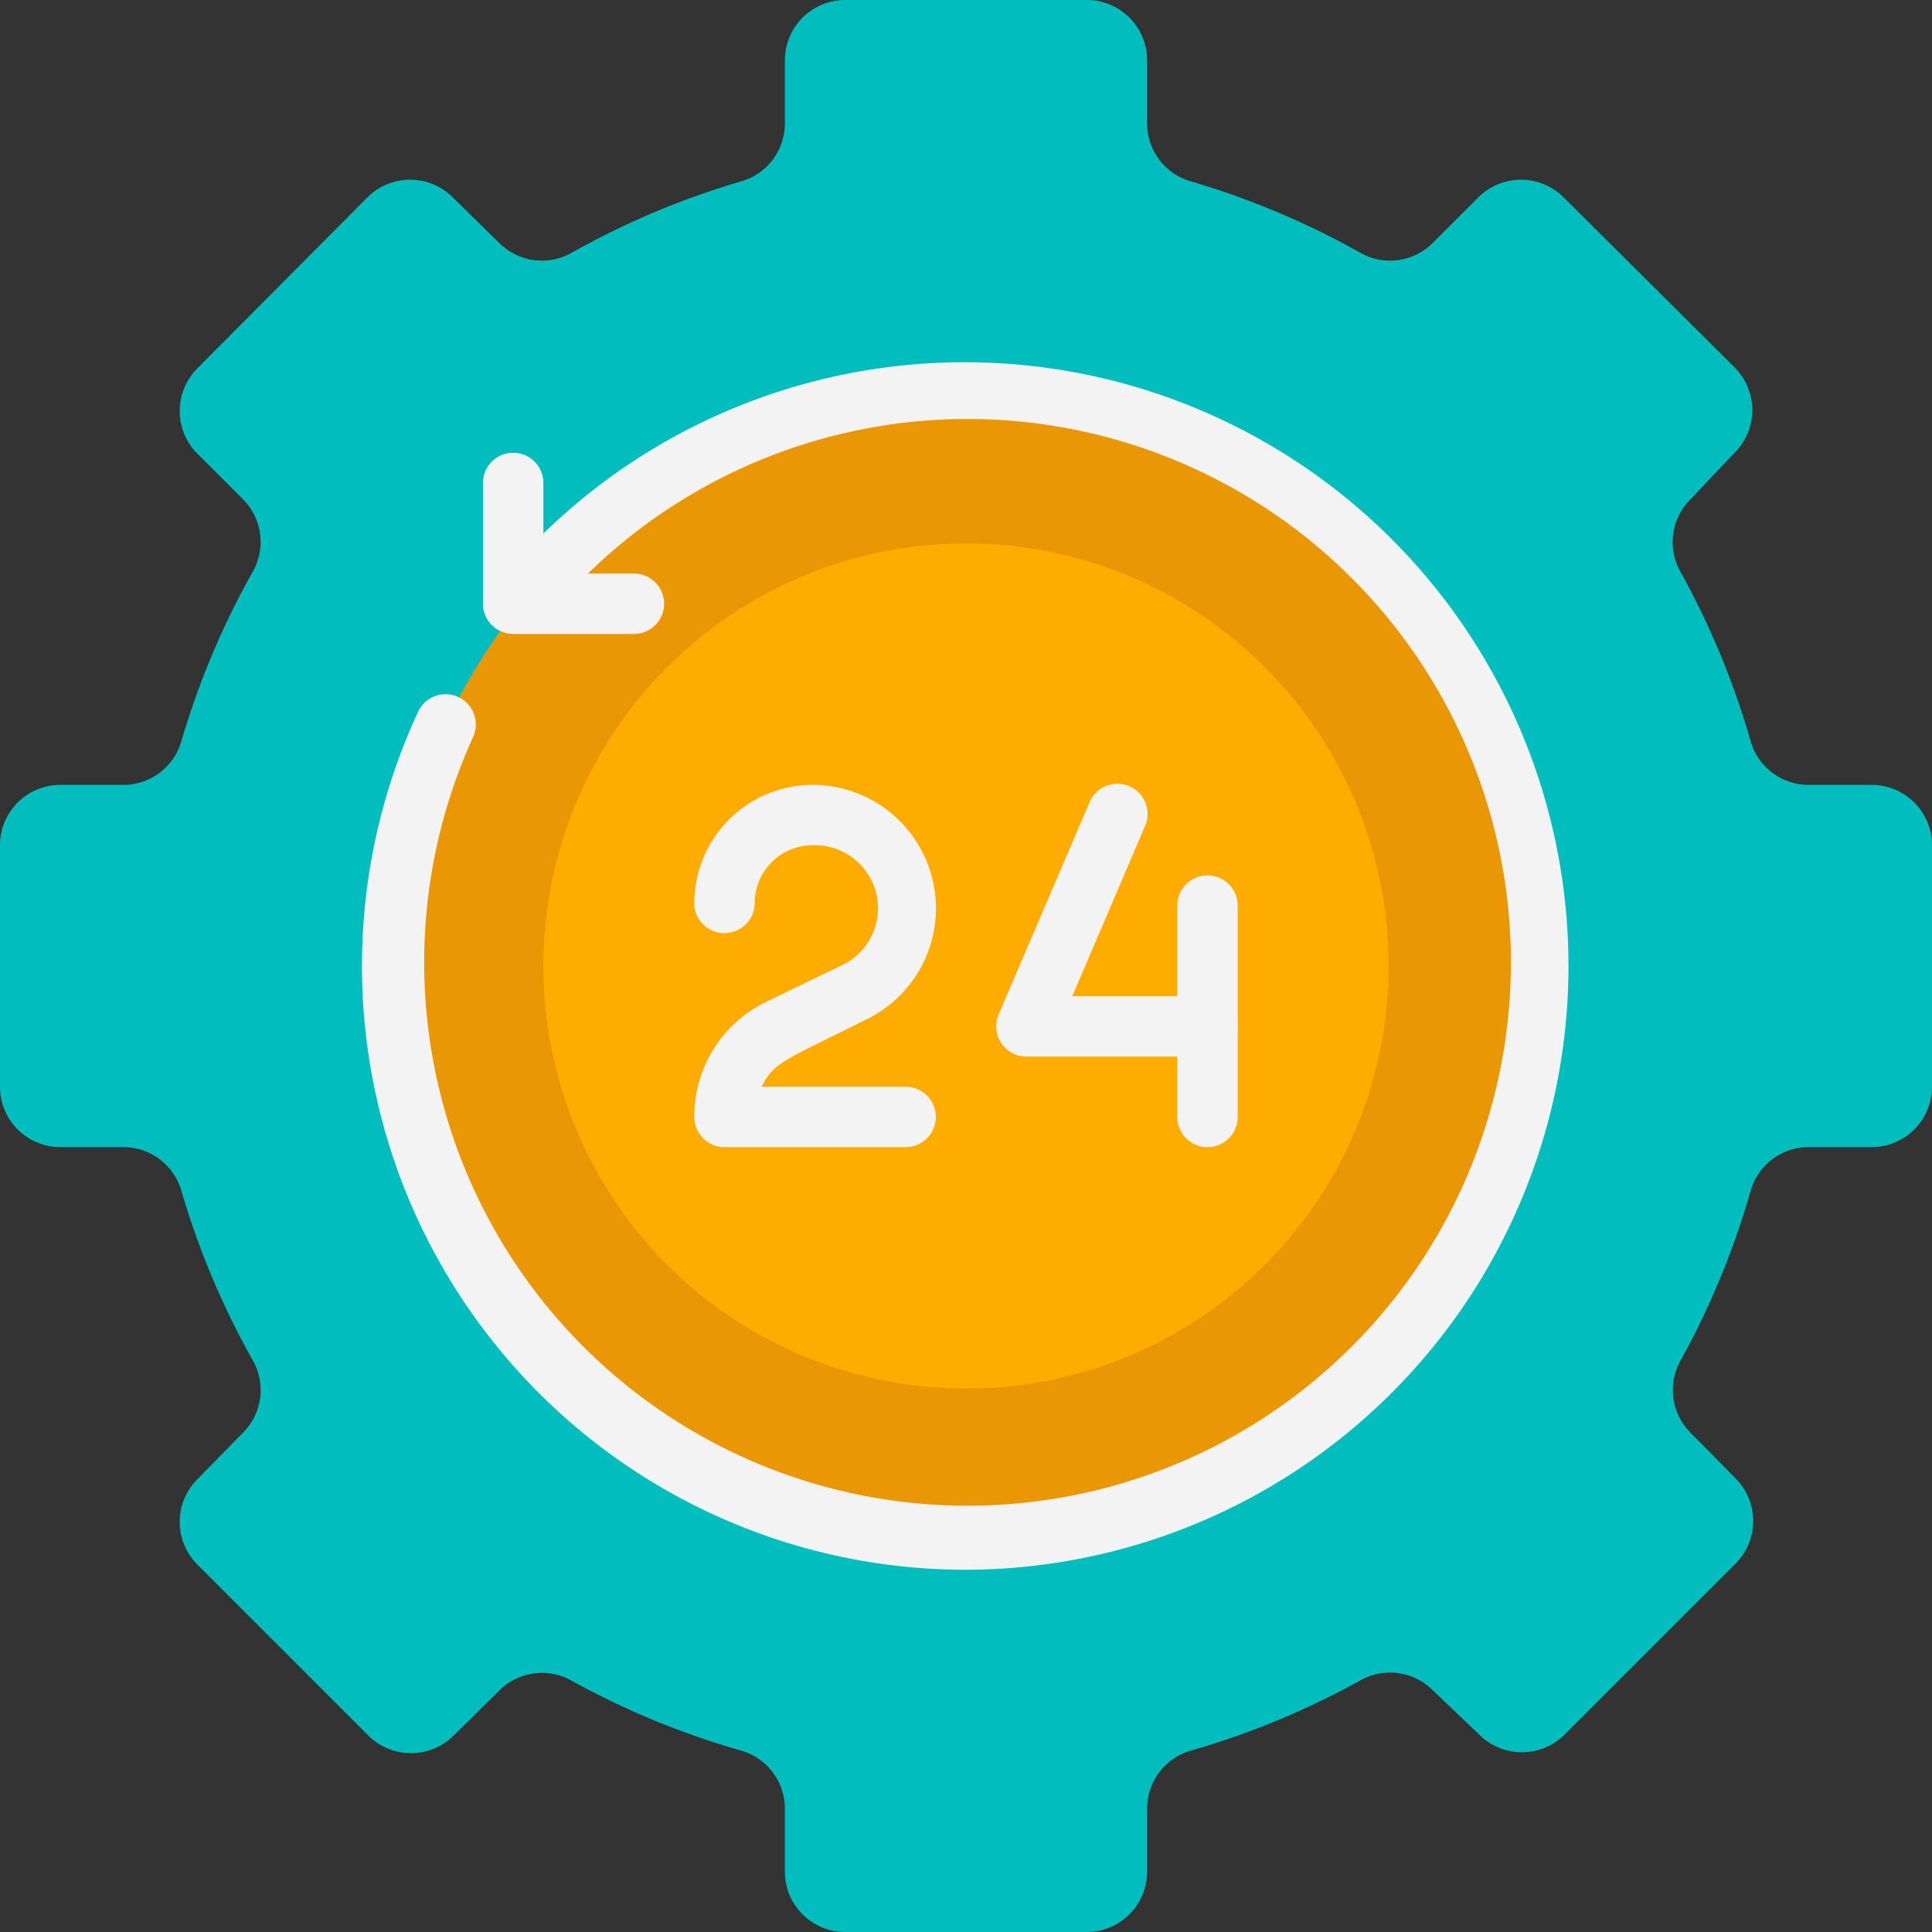
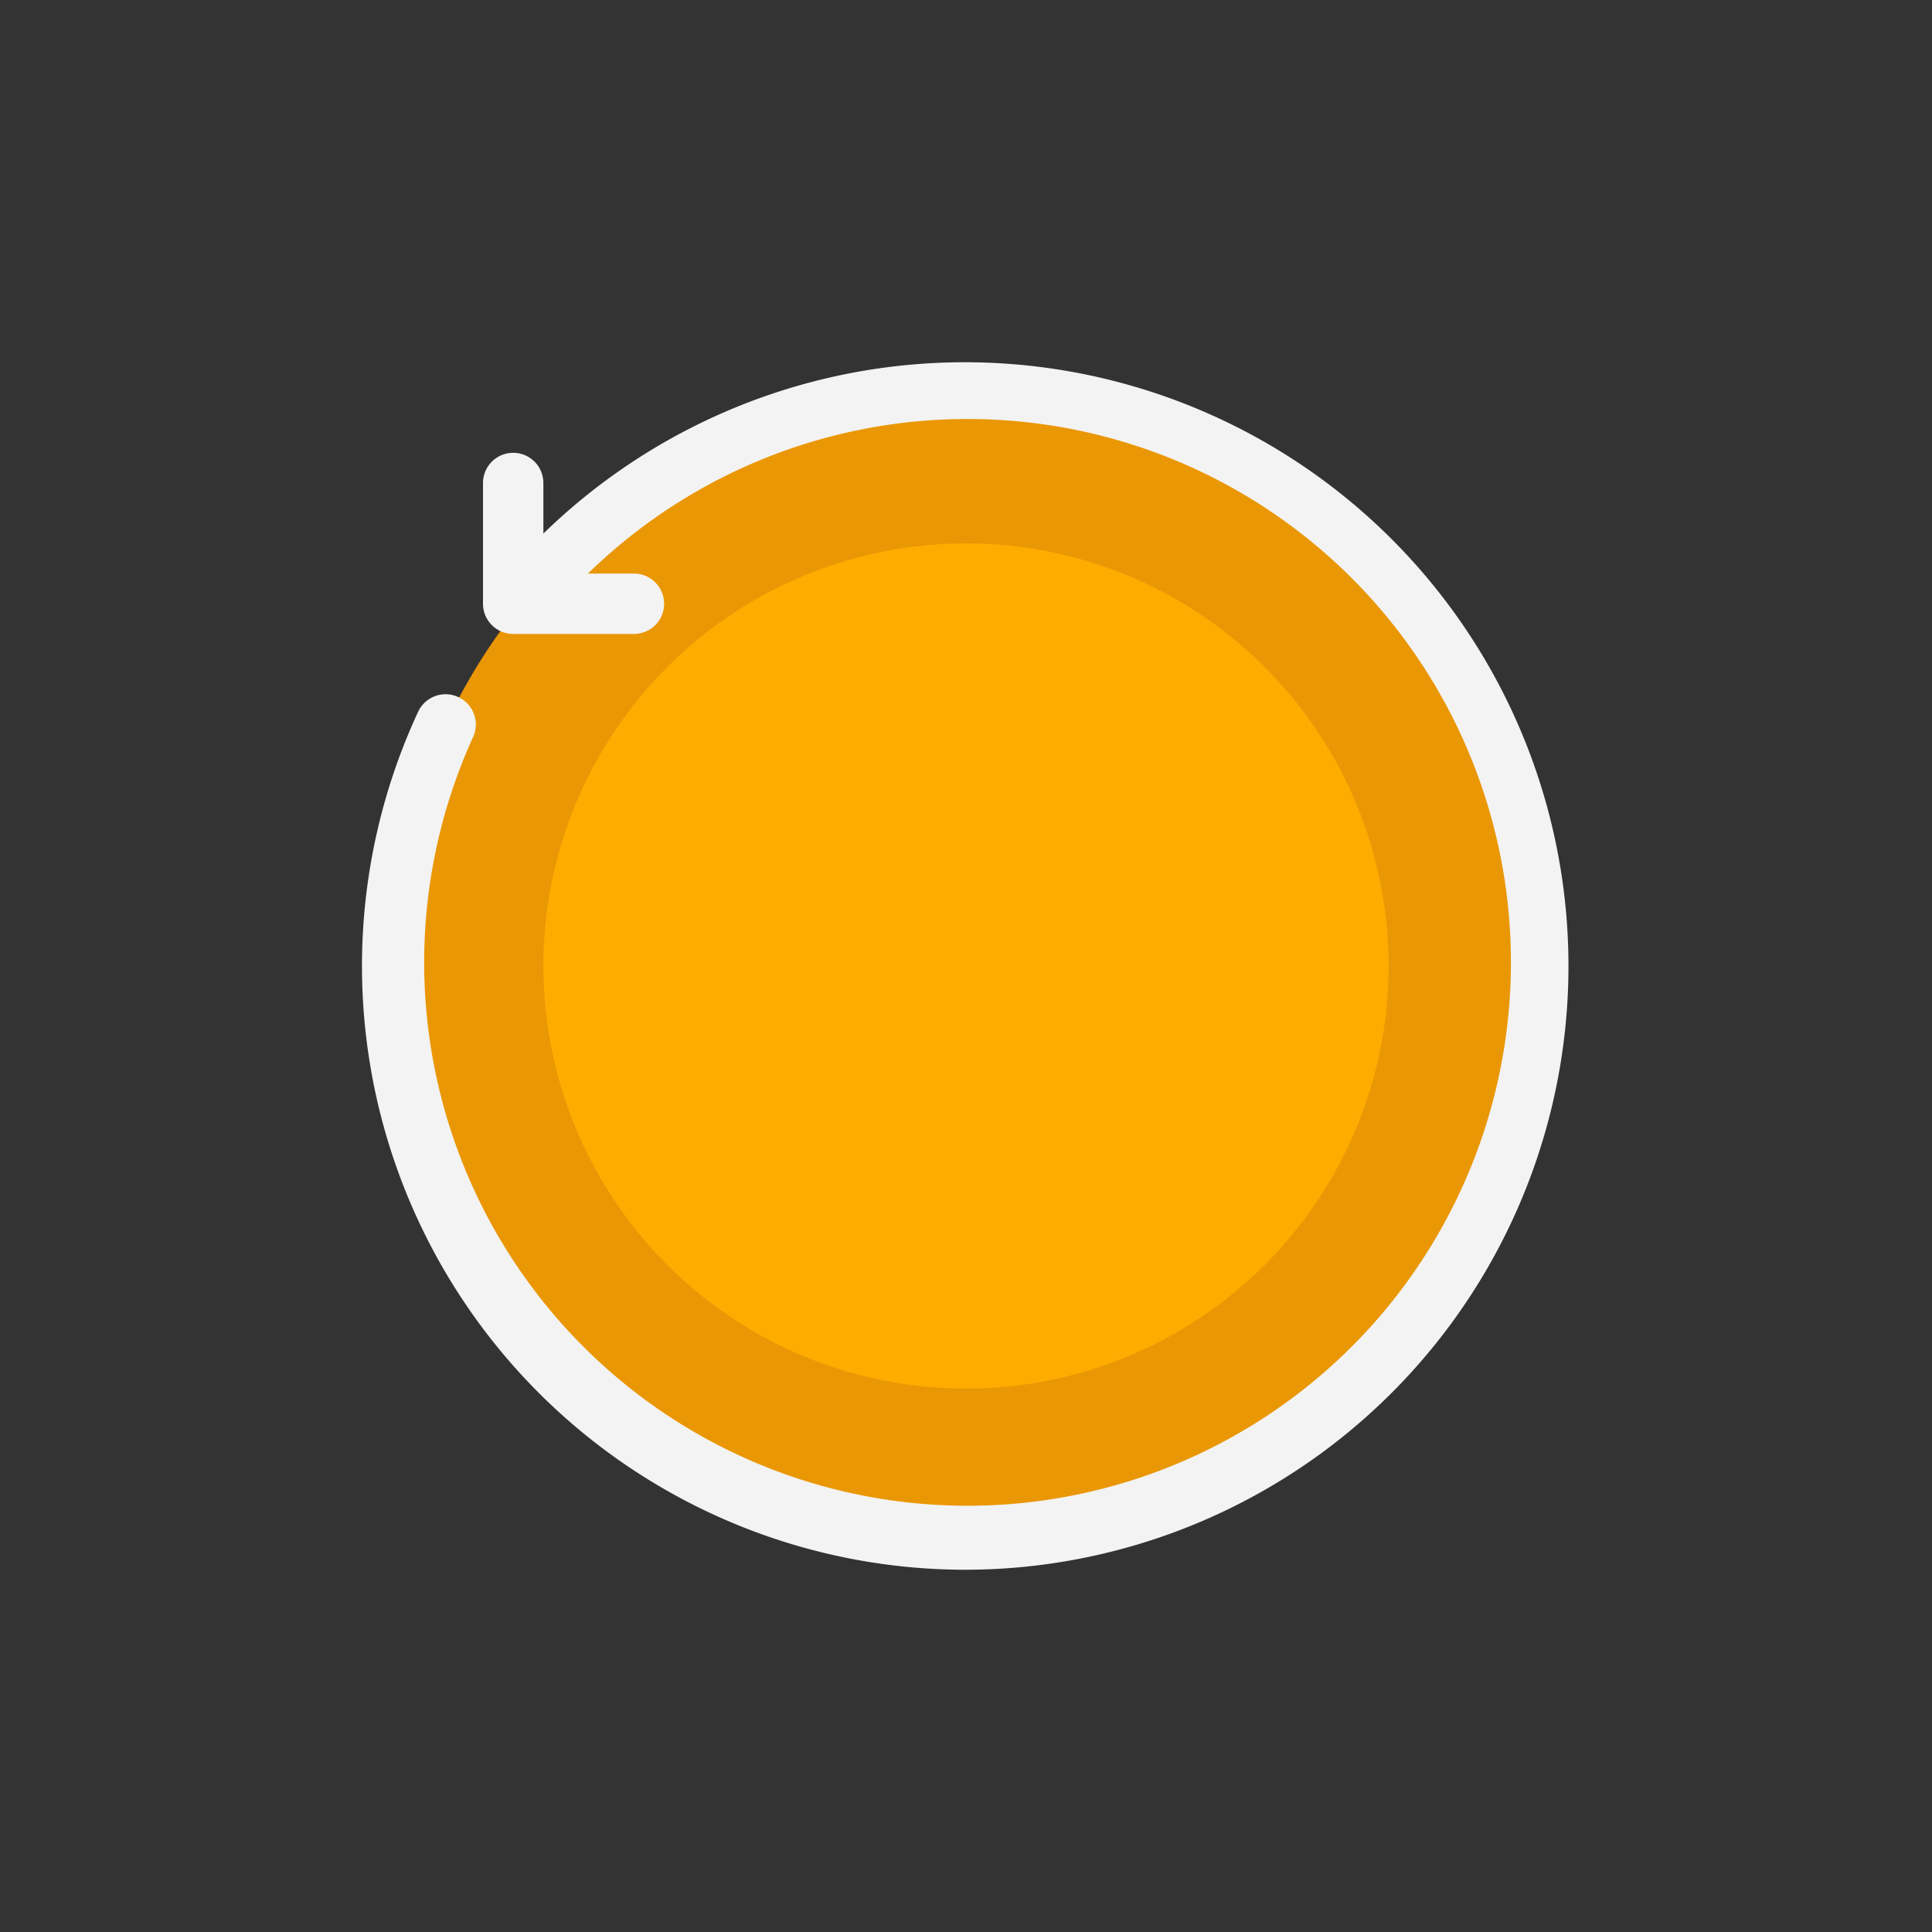
<svg xmlns="http://www.w3.org/2000/svg" height="512" viewBox="0 0 64 64" width="512">
  <rect x="0" y="0" width="64" height="64" fill="#333333" stroke="none" />
  <g id="_24_Hours" data-name="24 Hours">
-     <path d="m64 36v-8a2 2 0 0 0 -2-2h-2.13a2 2 0 0 1 -1.87-1.42 26.87 26.87 0 0 0 -2.36-5.69 2 2 0 0 1 .36-2.35l1.46-1.54a2 2 0 0 0 0-2.83l-5.66-5.63a2 2 0 0 0 -2.83 0l-1.51 1.51a2 2 0 0 1 -2.35.35 26.87 26.87 0 0 0 -5.69-2.4 2 2 0 0 1 -1.42-1.87v-2.13a2 2 0 0 0 -2-2h-8a2 2 0 0 0 -2 2v2.13a2 2 0 0 1 -1.42 1.87 26.87 26.87 0 0 0 -5.69 2.4 2 2 0 0 1 -2.35-.35l-1.54-1.51a2 2 0 0 0 -2.83 0l-5.63 5.66a2 2 0 0 0 0 2.83l1.51 1.51a2 2 0 0 1 .35 2.35 26.87 26.87 0 0 0 -2.4 5.69 2 2 0 0 1 -1.87 1.42h-2.13a2 2 0 0 0 -2 2v8a2 2 0 0 0 2 2h2.13a2 2 0 0 1 1.87 1.42 26.87 26.87 0 0 0 2.4 5.69 2 2 0 0 1 -.35 2.35l-1.51 1.54a2 2 0 0 0 0 2.83l5.66 5.66a2 2 0 0 0 2.83 0l1.51-1.49a2 2 0 0 1 2.35-.35 26.87 26.87 0 0 0 5.69 2.35 2 2 0 0 1 1.42 1.87v2.13a2 2 0 0 0 2 2h8a2 2 0 0 0 2-2v-2.13a2 2 0 0 1 1.42-1.87 26.87 26.87 0 0 0 5.69-2.36 2 2 0 0 1 2.35.35l1.54 1.47a2 2 0 0 0 2.83 0l5.66-5.66a2 2 0 0 0 0-2.83l-1.49-1.51a2 2 0 0 1 -.35-2.35 26.87 26.87 0 0 0 2.35-5.69 2 2 0 0 1 1.87-1.42h2.13a2 2 0 0 0 2-2z" fill="#00bebd" />
    <circle cx="32" cy="32" fill="#ea9706" r="19" />
    <circle cx="32" cy="32" fill="#ffac00" r="14" />
    <g fill="#f3f3f3">
      <path d="m32 52a20 20 0 0 1 -18.15-28.42 1 1 0 1 1 1.82.84 18 18 0 1 0 2.33-3.79 1 1 0 0 1 -1.55-1.26 20 20 0 1 1 15.55 32.63z" />
      <path d="m21 21h-4a1 1 0 0 1 -1-1v-4a1 1 0 0 1 2 0v3h3a1 1 0 0 1 0 2z" />
-       <path d="m30 38h-6a1 1 0 0 1 -1-1 4.22 4.22 0 0 1 2.34-3.79l2.5-1.21a2.09 2.09 0 0 0 -.93-4 1.92 1.92 0 0 0 -1.91 1.91 1 1 0 0 1 -1 1 1 1 0 0 1 -1-.91 3.93 3.93 0 0 1 3.91-4 4.09 4.09 0 0 1 1.83 7.75c-2.81 1.4-3.1 1.44-3.51 2.25h4.77a1 1 0 0 1 0 2z" />
-       <path d="m40 35h-6a1 1 0 0 1 -.92-1.39l3-7a1 1 0 1 1 1.84.78l-2.4 5.61h4.48a1 1 0 0 1 0 2z" />
-       <path d="m40 38a1 1 0 0 1 -1-1v-7a1 1 0 0 1 2 0v7a1 1 0 0 1 -1 1z" />
    </g>
  </g>
</svg>